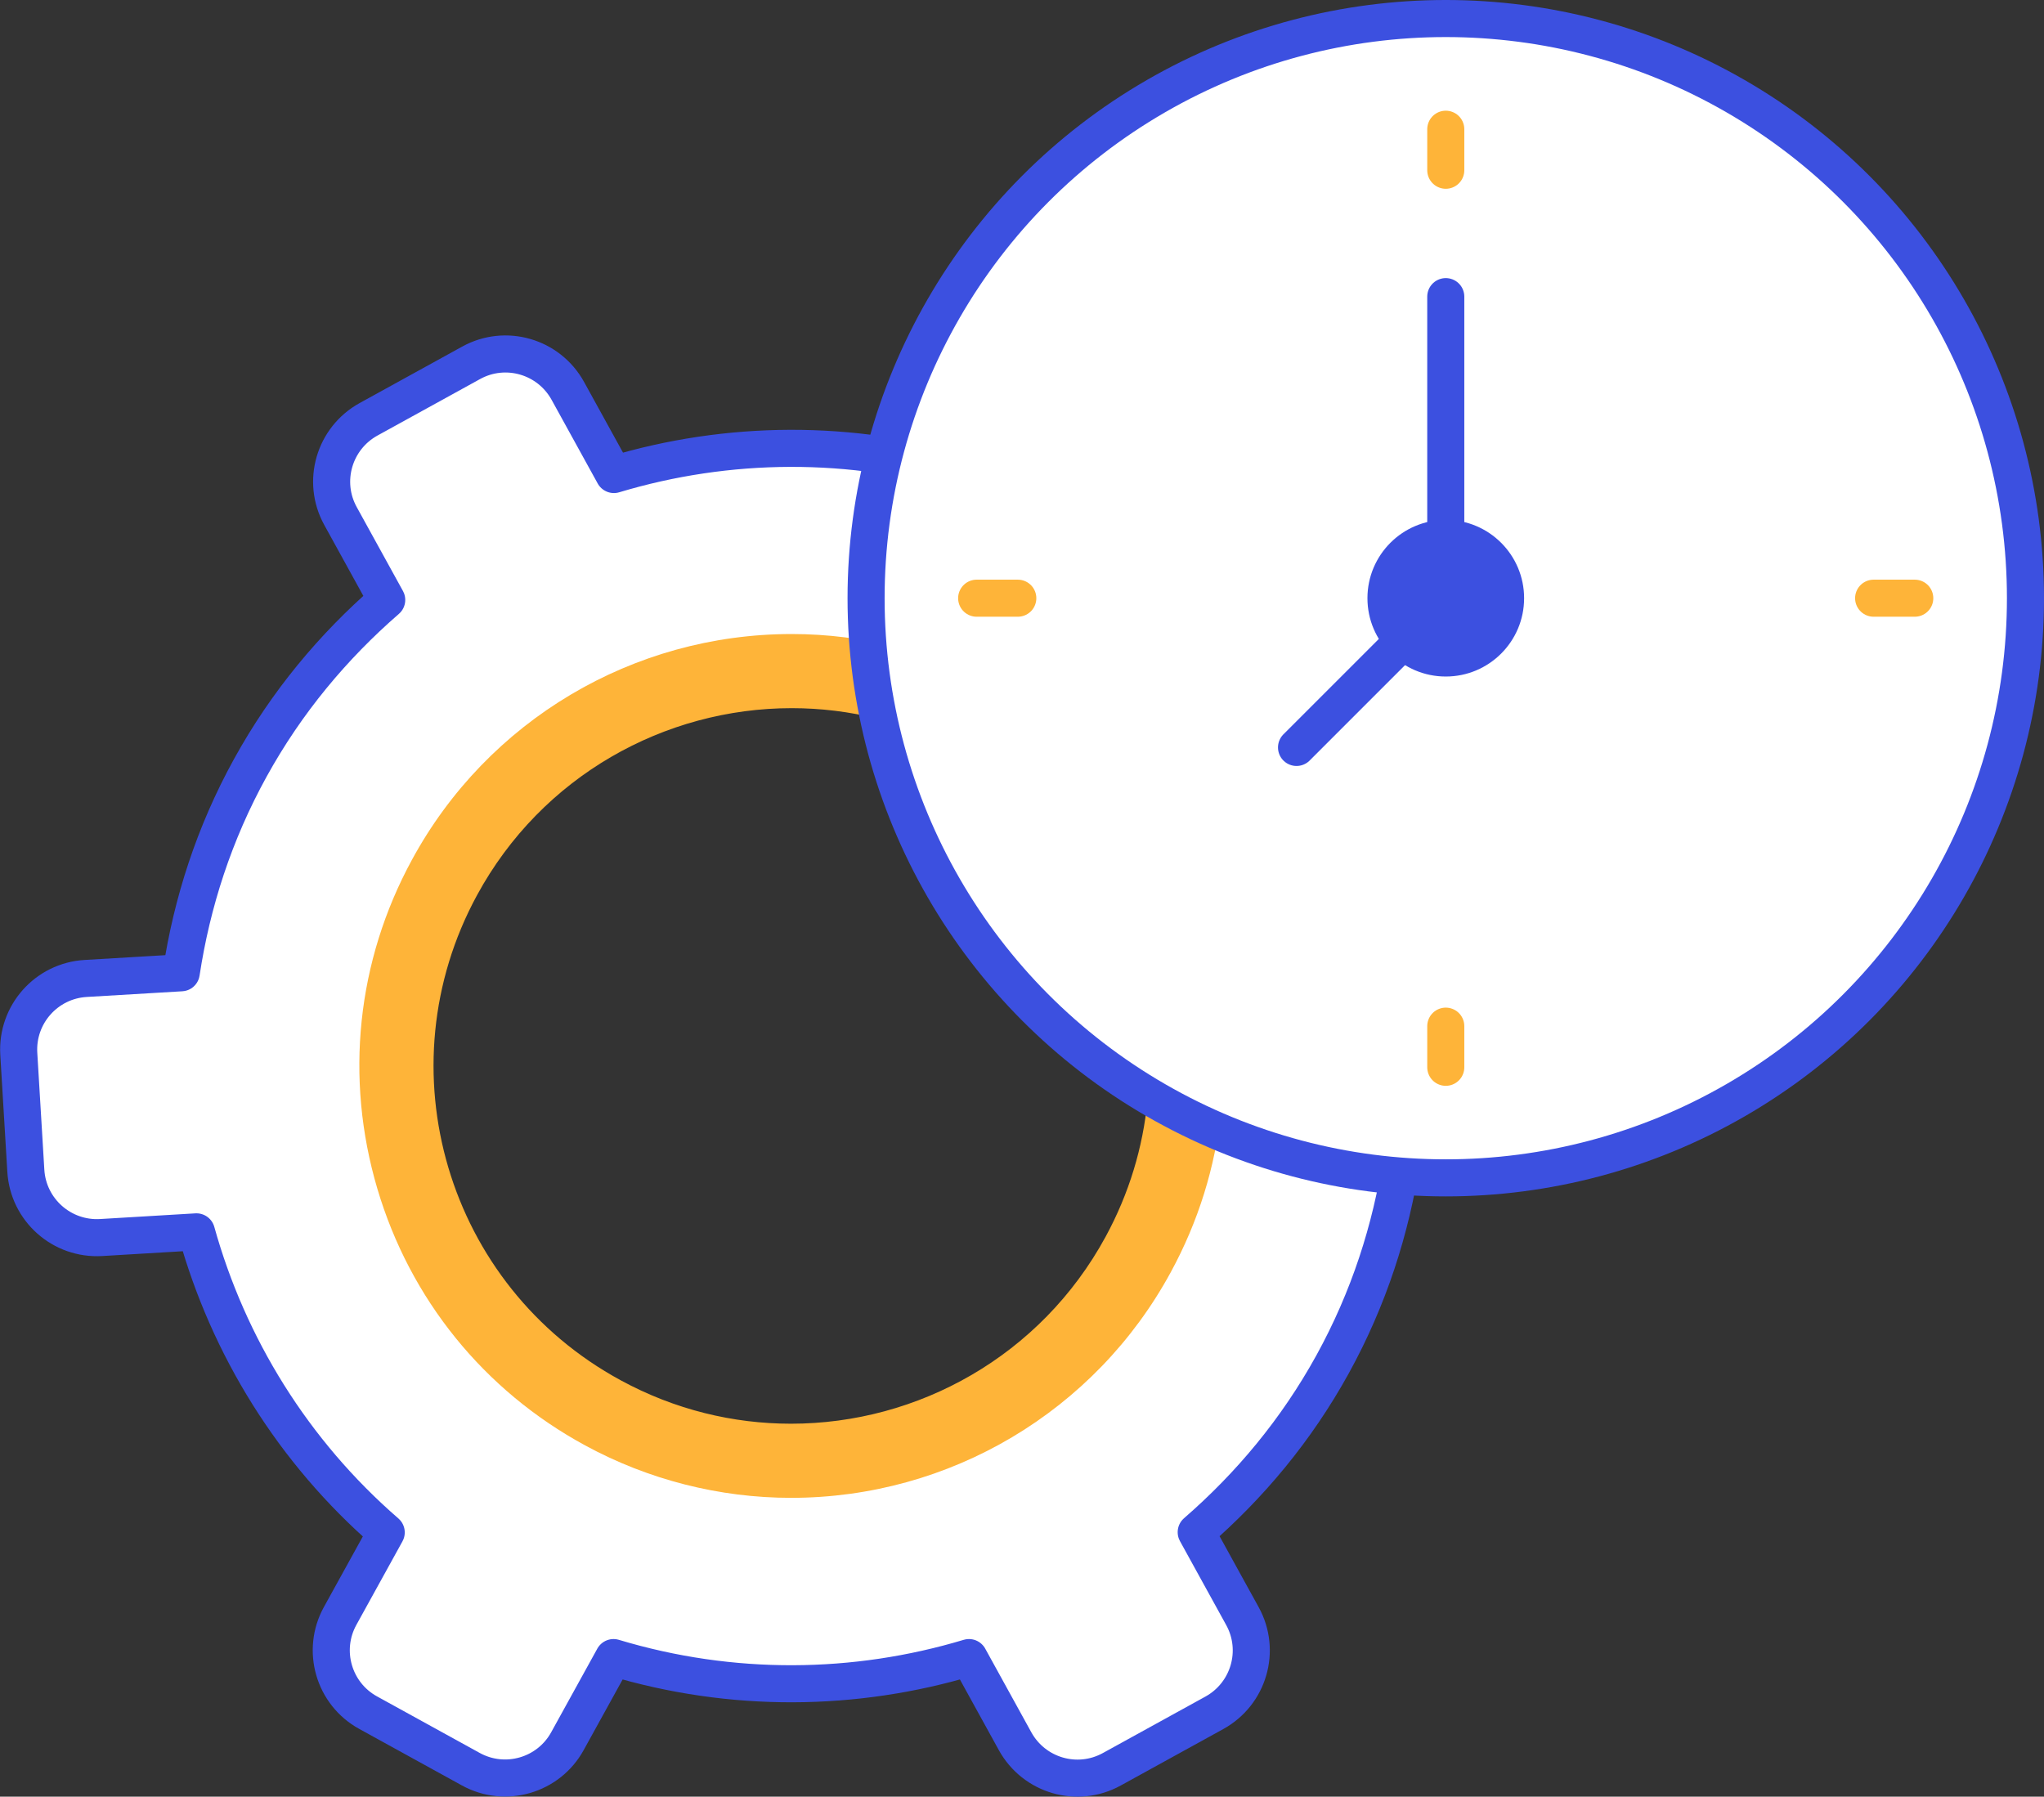
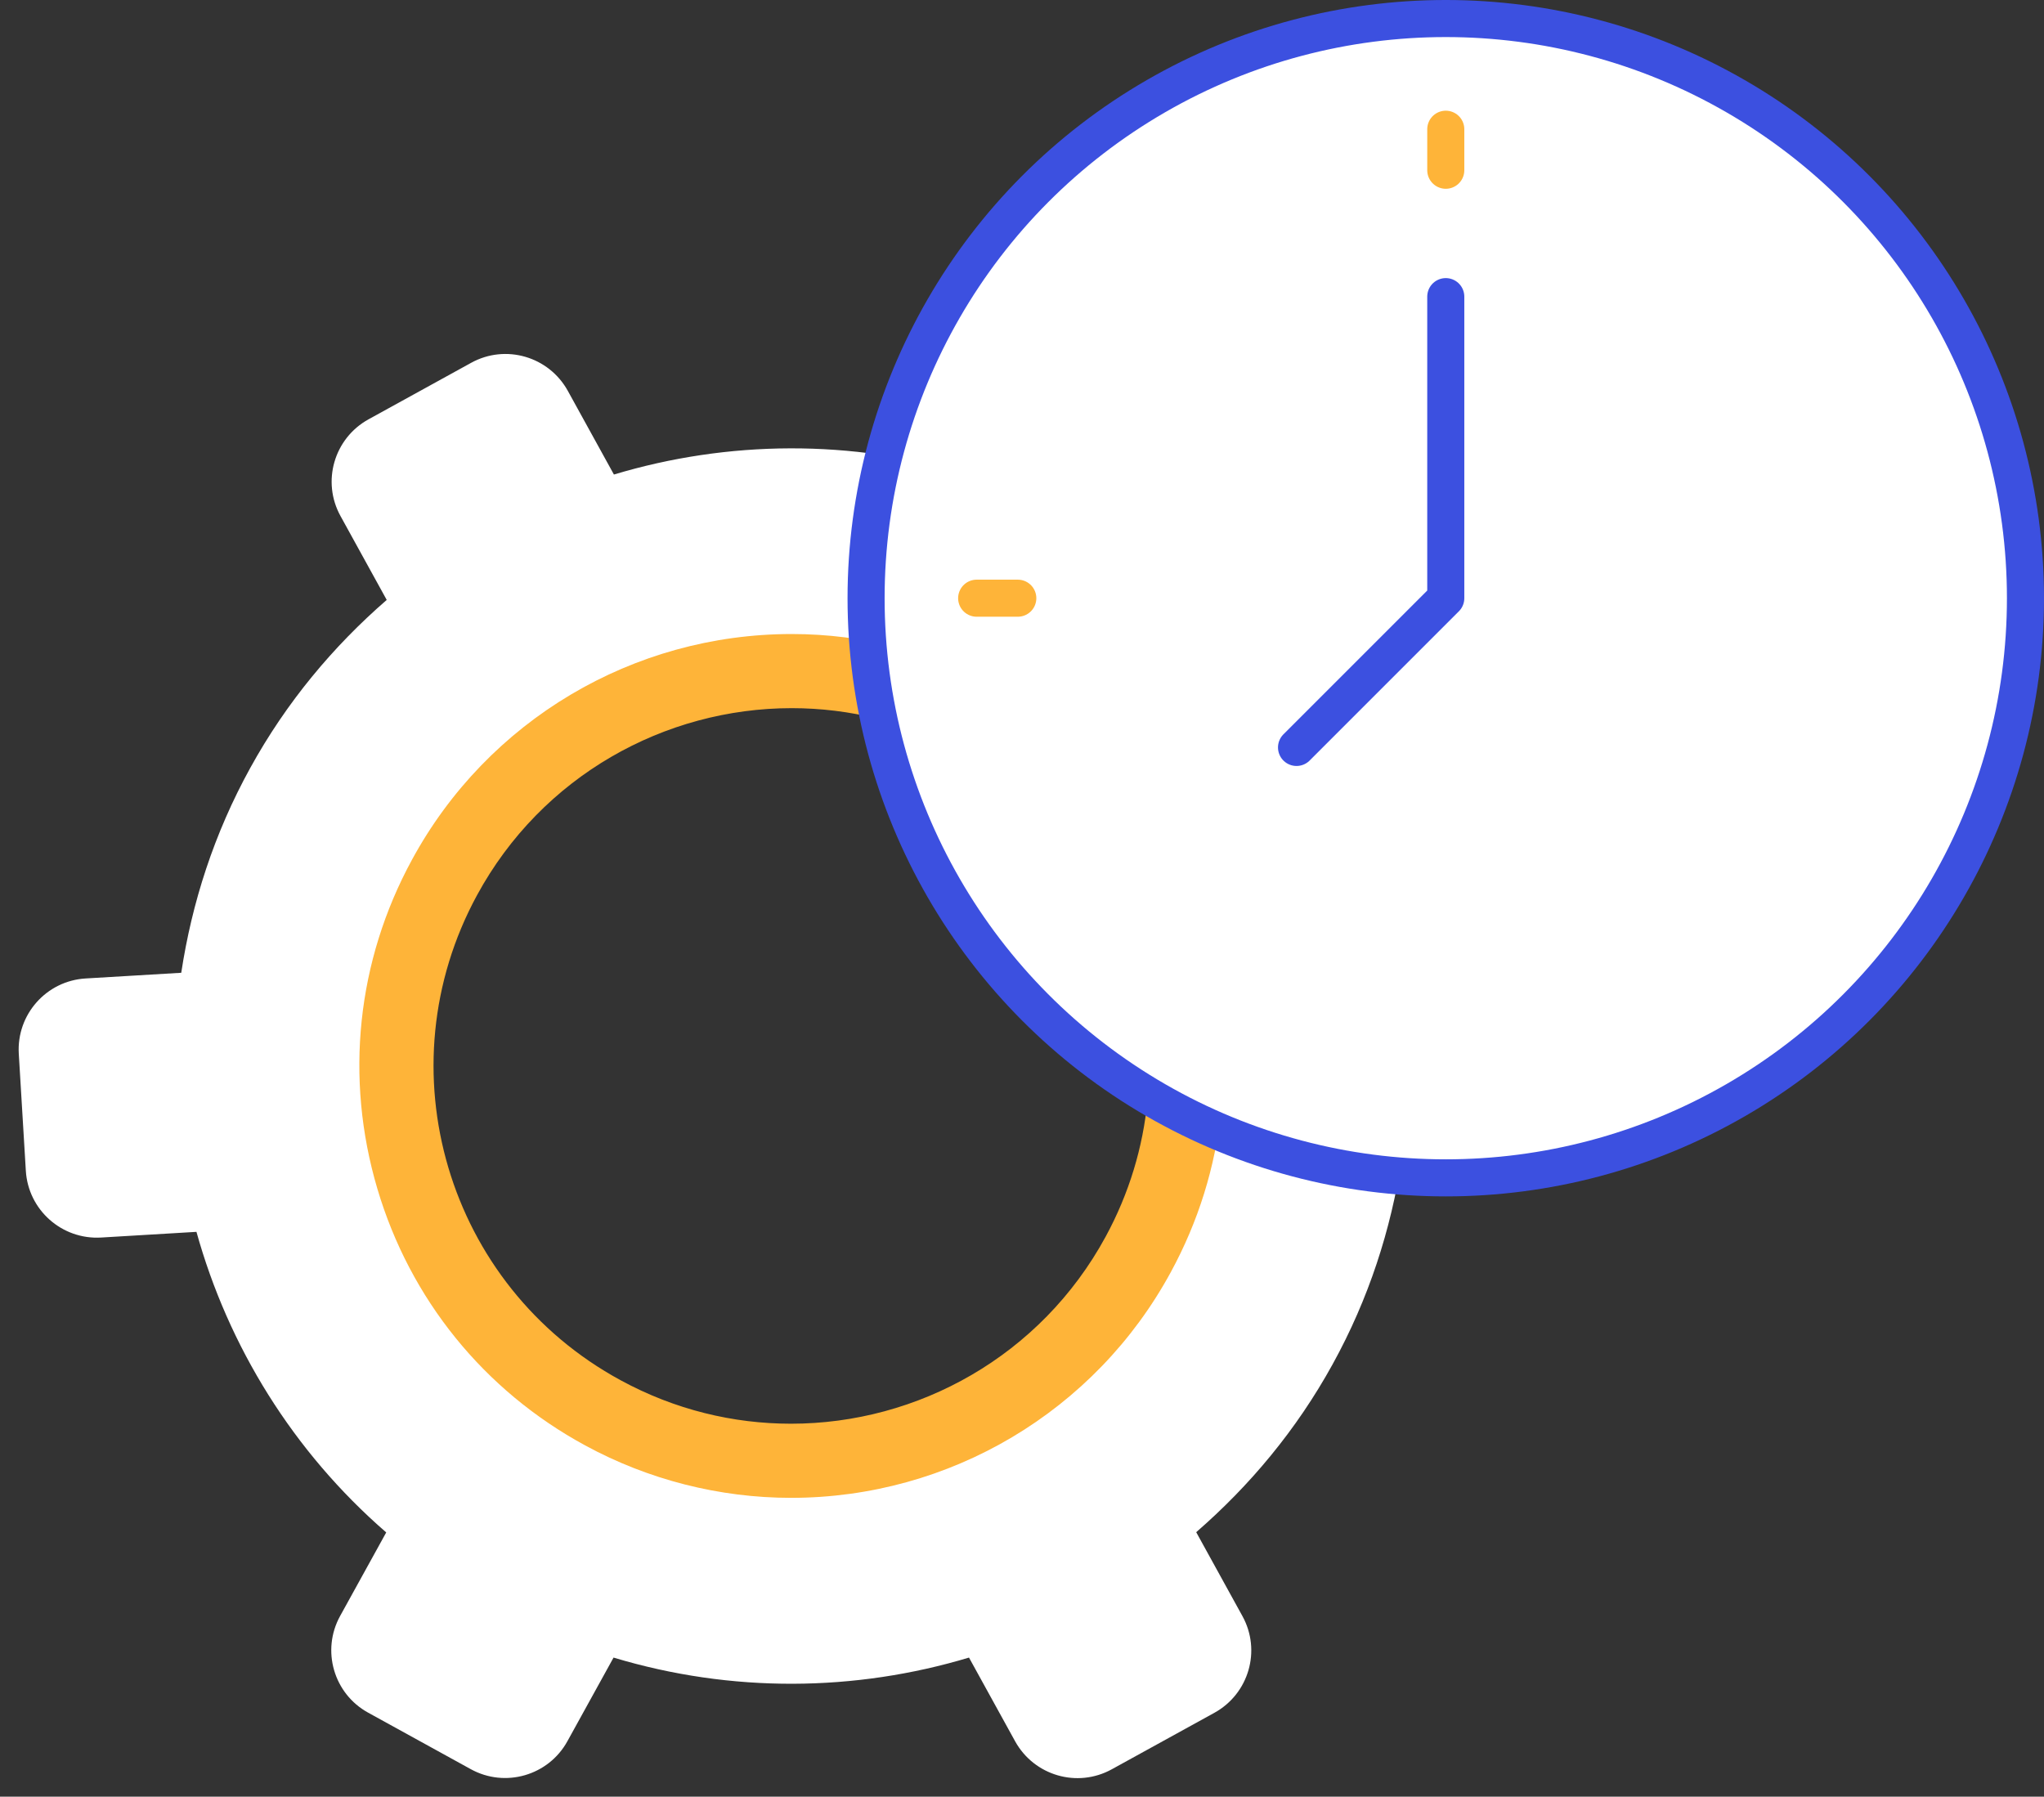
<svg xmlns="http://www.w3.org/2000/svg" id="Ebene_2" data-name="Ebene 2" viewBox="0 0 165.44 145.43">
  <rect x="0" y="0" width="165.44" height="145.43" fill="#333333" stroke="none" />
  <defs>
    <style>      .cls-1 {        stroke: #feb439;      }      .cls-1, .cls-2 {        fill: none;        stroke-linecap: round;        stroke-linejoin: round;        stroke-width: 3px;      }      .cls-3 {        fill: #fff;      }      .cls-2 {        stroke: #3c50e0;      }      .cls-4 {        fill: #feb439;      }      .cls-5 {        fill: #3c50e0;      }    </style>
  </defs>
  <g id="Layer_3" data-name="Layer 3">
    <g>
      <path class="cls-3" d="M126.6,87.28l-.57-9.46c-.19-3.18-2.92-5.6-6.1-5.41l-7.71.46c-2.58-9.27-7.82-17.79-15.36-24.33l3.73-6.76c1.54-2.79.52-6.3-2.27-7.83l-8.3-4.57c-2.79-1.54-6.3-.52-7.83,2.27l-3.73,6.76c-9.56-2.88-19.55-2.77-28.77,0l-3.73-6.77c-1.54-2.79-5.04-3.81-7.83-2.27l-8.3,4.57c-2.79,1.54-3.81,5.04-2.27,7.83l3.74,6.79c-4.33,3.76-8.11,8.27-11.04,13.59-2.93,5.31-4.73,10.92-5.59,16.59l-7.74.46c-3.18.19-5.6,2.92-5.41,6.1l.57,9.46c.19,3.18,2.92,5.6,6.1,5.41l7.71-.46c2.58,9.27,7.82,17.79,15.36,24.33l-3.73,6.76c-1.54,2.79-.52,6.3,2.27,7.83l8.3,4.57c2.79,1.54,6.3.52,7.83-2.27l3.73-6.76c9.56,2.88,19.55,2.77,28.77,0l3.73,6.77c1.54,2.79,5.04,3.81,7.83,2.27l8.3-4.57c2.79-1.54,3.81-5.04,2.27-7.83l-3.74-6.79c4.33-3.76,8.11-8.27,11.04-13.59,2.93-5.31,4.73-10.92,5.59-16.59l7.74-.46c3.18-.19,5.6-2.92,5.41-6.1ZM91.66,101.5c-8.4,15.24-27.57,20.79-42.82,12.38-15.24-8.4-20.79-27.57-12.38-42.82,8.4-15.24,27.57-20.79,42.82-12.38,15.24,8.4,20.79,27.57,12.38,42.82Z" />
      <path class="cls-4" d="M64.08,57.32c4.67,0,9.4,1.13,13.79,3.52,14.05,7.63,19.26,25.21,11.62,39.26-5.25,9.66-15.2,15.14-25.47,15.14-4.67,0-9.4-1.13-13.79-3.52-14.05-7.63-19.26-25.21-11.62-39.26,5.25-9.66,15.2-15.14,25.47-15.14M64.08,51.32c-12.84,0-24.62,7-30.74,18.28-4.46,8.2-5.45,17.65-2.8,26.61,2.65,8.95,8.63,16.34,16.83,20.79,5.11,2.78,10.87,4.24,16.66,4.24,12.84,0,24.62-7,30.74-18.28,4.46-8.2,5.45-17.65,2.8-26.61-2.65-8.95-8.63-16.34-16.83-20.79-5.11-2.78-10.87-4.24-16.66-4.24h0Z" />
-       <path class="cls-2" d="M126.6,87.28l-.57-9.46c-.19-3.18-2.92-5.6-6.1-5.41l-7.71.46c-2.58-9.27-7.82-17.79-15.36-24.33l3.73-6.76c1.54-2.79.52-6.3-2.27-7.83l-8.3-4.57c-2.79-1.54-6.3-.52-7.83,2.27l-3.73,6.76c-9.56-2.88-19.55-2.77-28.77,0l-3.73-6.77c-1.54-2.79-5.04-3.81-7.83-2.27l-8.3,4.57c-2.79,1.54-3.81,5.04-2.27,7.83l3.74,6.79c-4.33,3.76-8.11,8.27-11.04,13.59-2.93,5.31-4.73,10.92-5.59,16.59l-7.74.46c-3.18.19-5.6,2.92-5.41,6.1l.57,9.46c.19,3.18,2.92,5.6,6.1,5.41l7.71-.46c2.58,9.27,7.82,17.79,15.36,24.33l-3.73,6.76c-1.54,2.79-.52,6.3,2.27,7.83l8.3,4.57c2.79,1.54,6.3.52,7.83-2.27l3.73-6.76c9.56,2.88,19.55,2.77,28.77,0l3.73,6.77c1.54,2.79,5.04,3.81,7.83,2.27l8.3-4.57c2.79-1.54,3.81-5.04,2.27-7.83l-3.74-6.79c4.33-3.76,8.11-8.27,11.04-13.59s4.73-10.92,5.59-16.59l7.74-.46c3.18-.19,5.6-2.92,5.41-6.1Z" />
      <g>
        <circle class="cls-3" cx="117.02" cy="48.42" r="46.92" />
        <circle class="cls-2" cx="117.02" cy="48.42" r="46.92" />
        <polyline class="cls-2" points="117.02 24.01 117.02 48.42 104.94 60.5" />
-         <circle class="cls-5" cx="117.02" cy="48.42" r="6.34" />
        <line class="cls-1" x1="117.02" y1="10.46" x2="117.02" y2="13.78" />
-         <line class="cls-1" x1="117.02" y1="83.06" x2="117.02" y2="86.39" />
-         <line class="cls-1" x1="154.98" y1="48.42" x2="151.65" y2="48.42" />
        <line class="cls-1" x1="82.38" y1="48.42" x2="79.05" y2="48.42" />
      </g>
    </g>
  </g>
</svg>